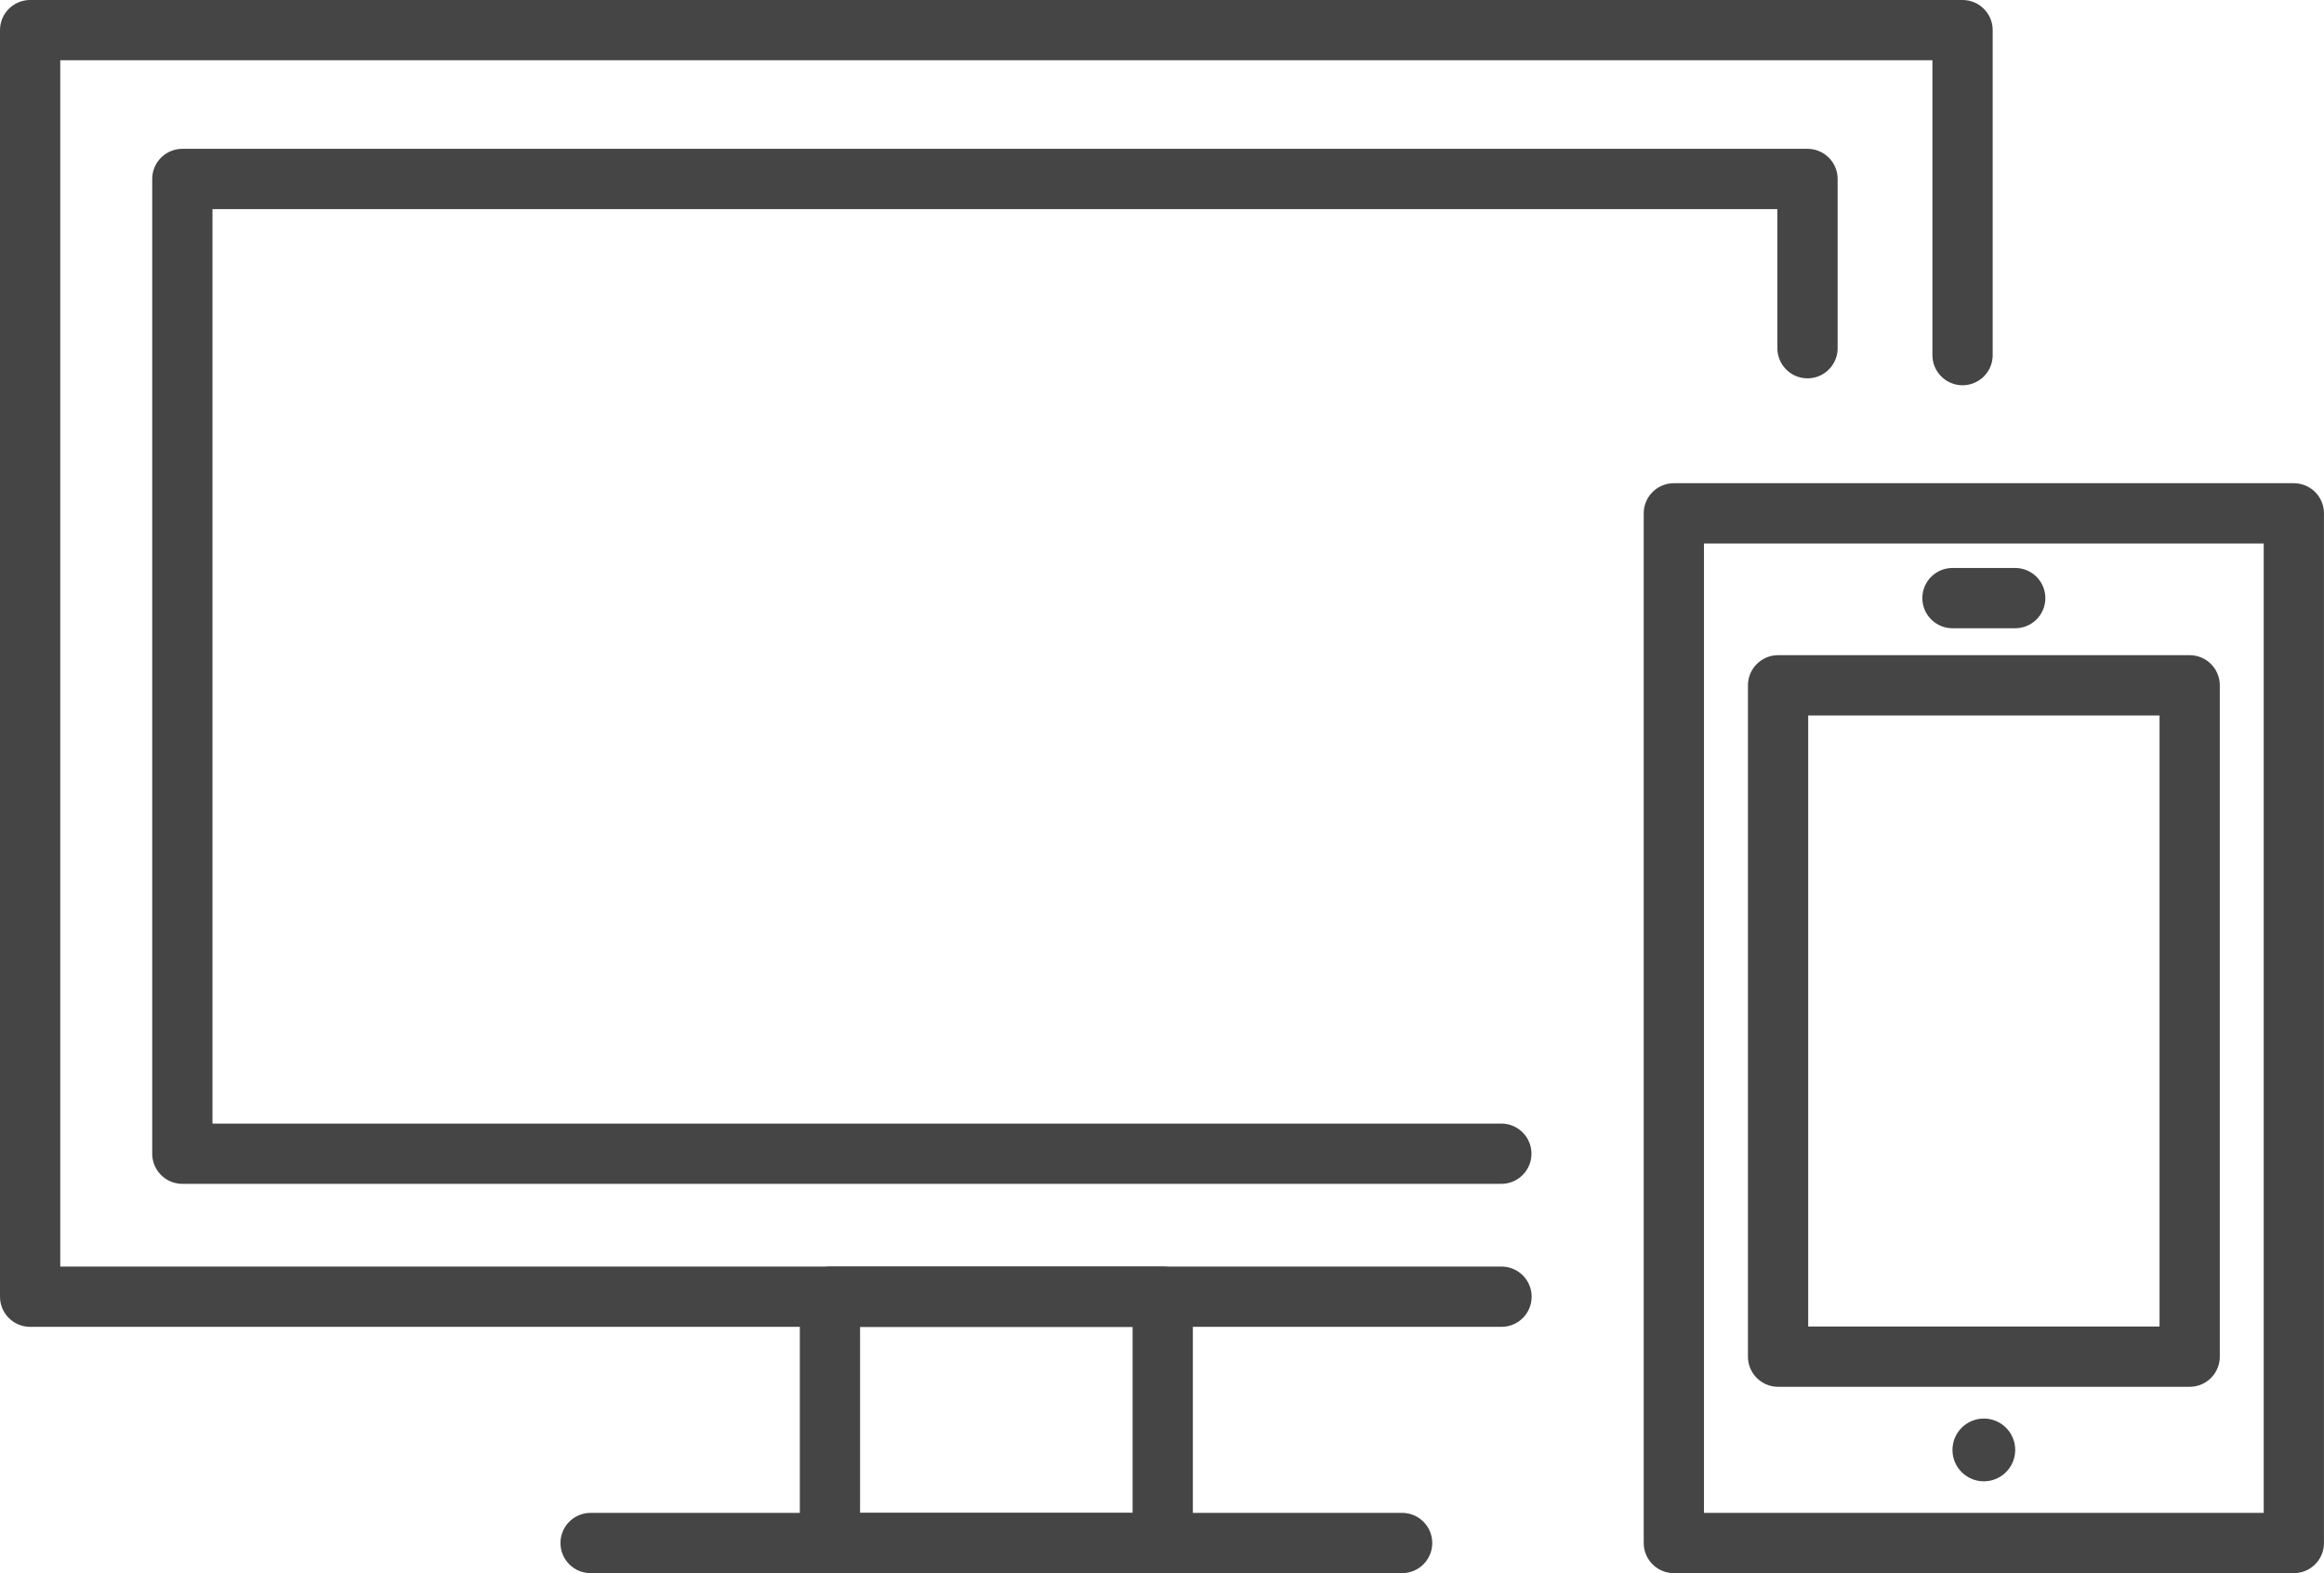
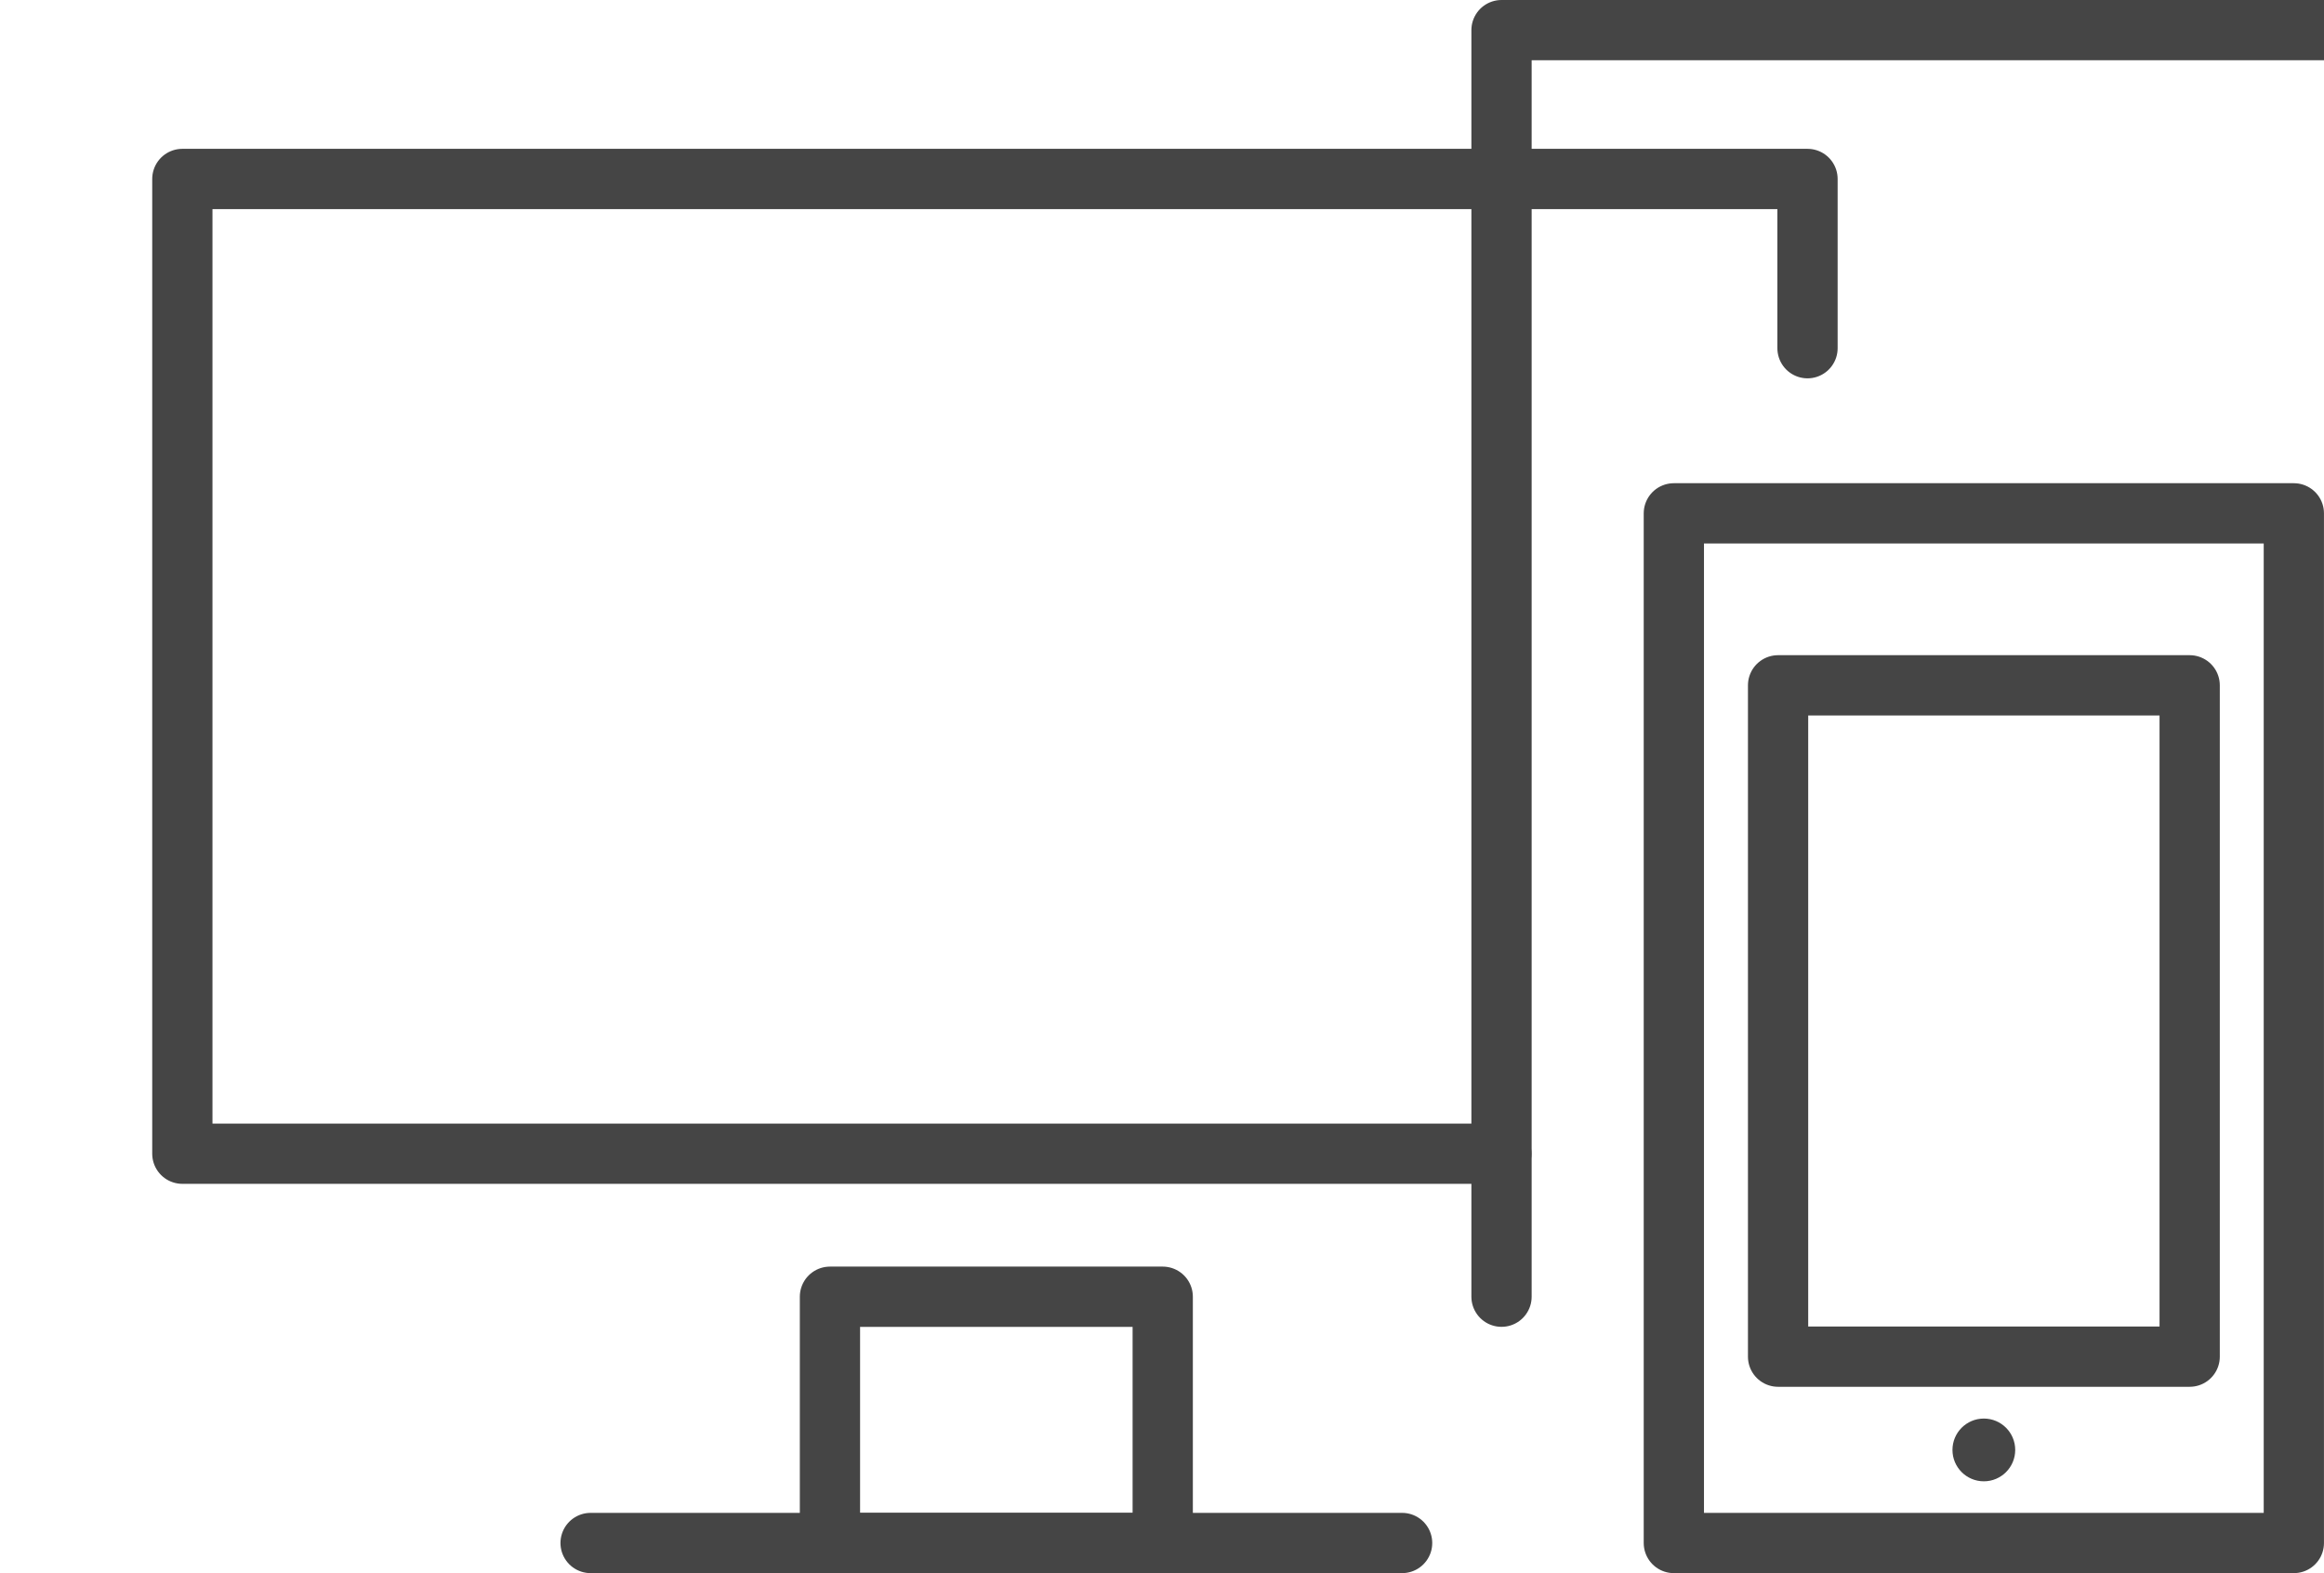
<svg xmlns="http://www.w3.org/2000/svg" width="76.52" height="51.793" viewBox="0 0 76.52 51.793">
  <g id="グループ_2968" data-name="グループ 2968" transform="translate(476.527 80.792)">
    <rect id="長方形_15586" data-name="長方形 15586" width="10.957" height="8.108" transform="translate(-449.2 -38.099)" fill="none" stroke="#454545" stroke-linecap="round" stroke-linejoin="round" stroke-width="1.984" />
    <line id="線_148" data-name="線 148" x2="26.72" transform="translate(-457.081 -29.991)" fill="none" stroke="#454545" stroke-linecap="round" stroke-linejoin="round" stroke-width="1.984" />
    <rect id="長方形_15587" data-name="長方形 15587" width="20.414" height="33.9" transform="translate(-421.414 -63.891)" fill="none" stroke="#454545" stroke-linecap="round" stroke-linejoin="round" stroke-width="1.984" />
    <rect id="長方形_15588" data-name="長方形 15588" width="13.552" height="22.103" transform="translate(-417.982 -58.229)" fill="none" stroke="#454545" stroke-linecap="round" stroke-linejoin="round" stroke-width="1.984" />
-     <line id="線_149" data-name="線 149" x2="2.066" transform="translate(-412.24 -61.1)" fill="none" stroke="#454545" stroke-linecap="round" stroke-linejoin="round" stroke-width="1.984" />
    <circle id="楕円形_369" data-name="楕円形 369" cx="1.033" cy="1.033" r="1.033" transform="translate(-412.24 -34.088)" fill="#454545" />
-     <path id="パス_14759" data-name="パス 14759" d="M-427.088-38.1h-48.447V-79.8h63.627v10.7" fill="none" stroke="#454545" stroke-linecap="round" stroke-linejoin="round" stroke-width="1.984" />
+     <path id="パス_14759" data-name="パス 14759" d="M-427.088-38.1V-79.8h63.627v10.7" fill="none" stroke="#454545" stroke-linecap="round" stroke-linejoin="round" stroke-width="1.984" />
    <path id="パス_14760" data-name="パス 14760" d="M-427.094-42.808h-43.429V-74.9h53.51v5.572" fill="none" stroke="#454545" stroke-linecap="round" stroke-linejoin="round" stroke-width="1.984" />
  </g>
</svg>